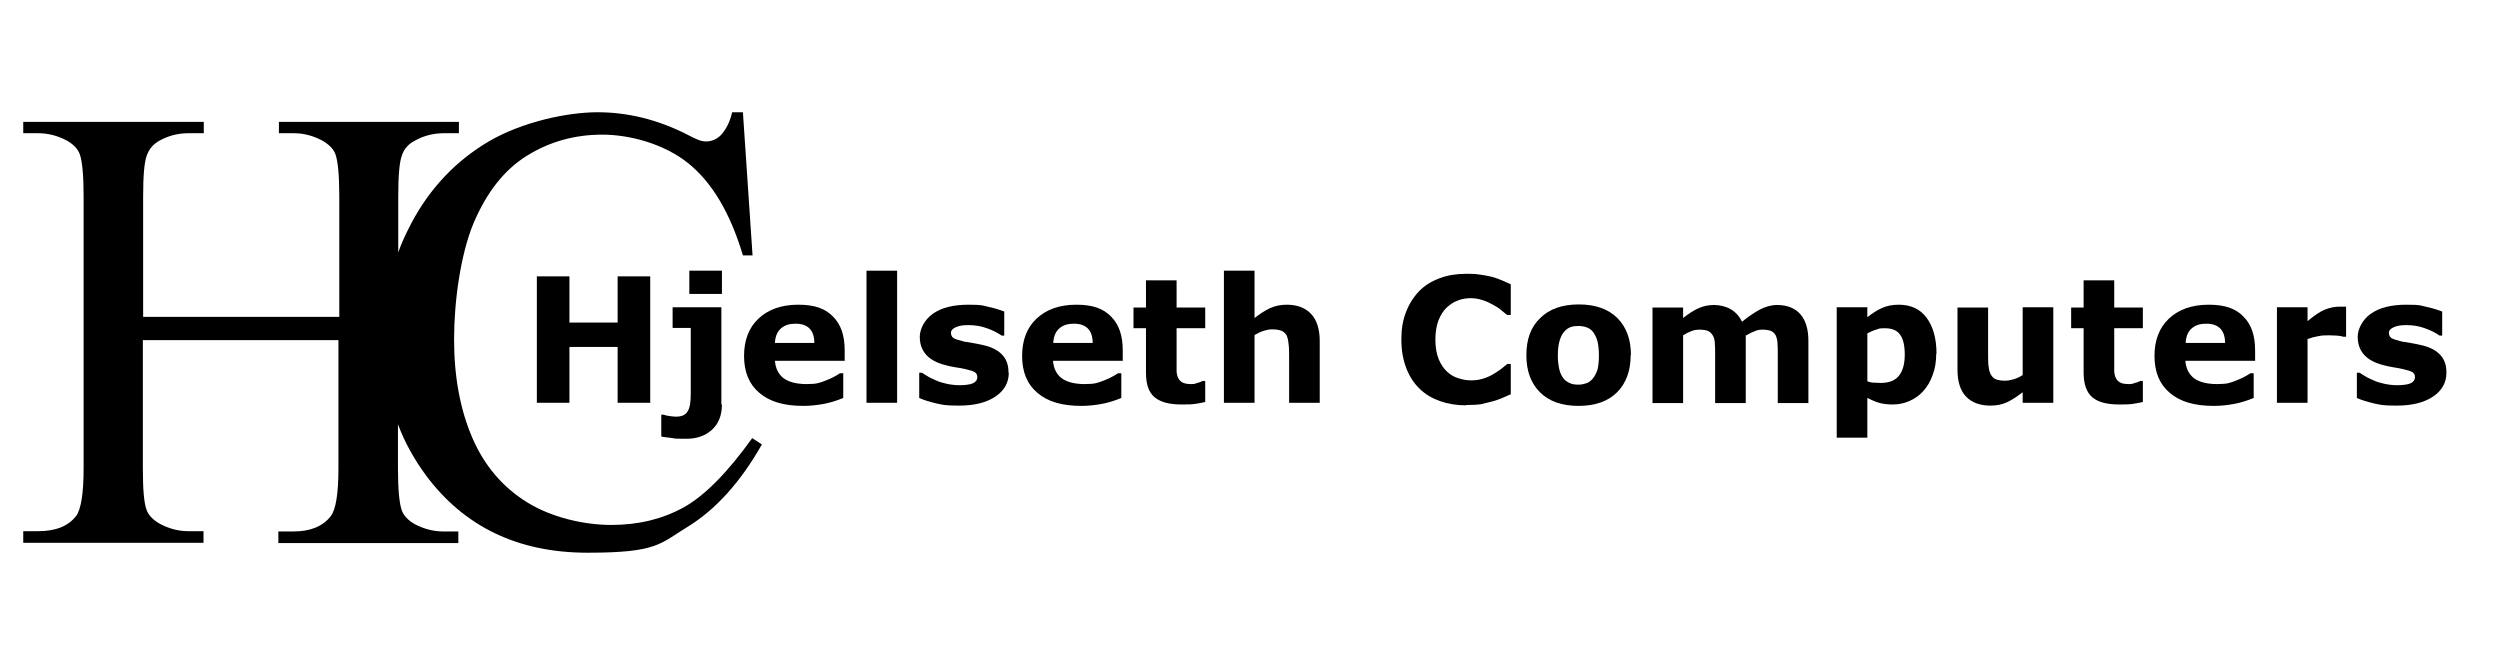
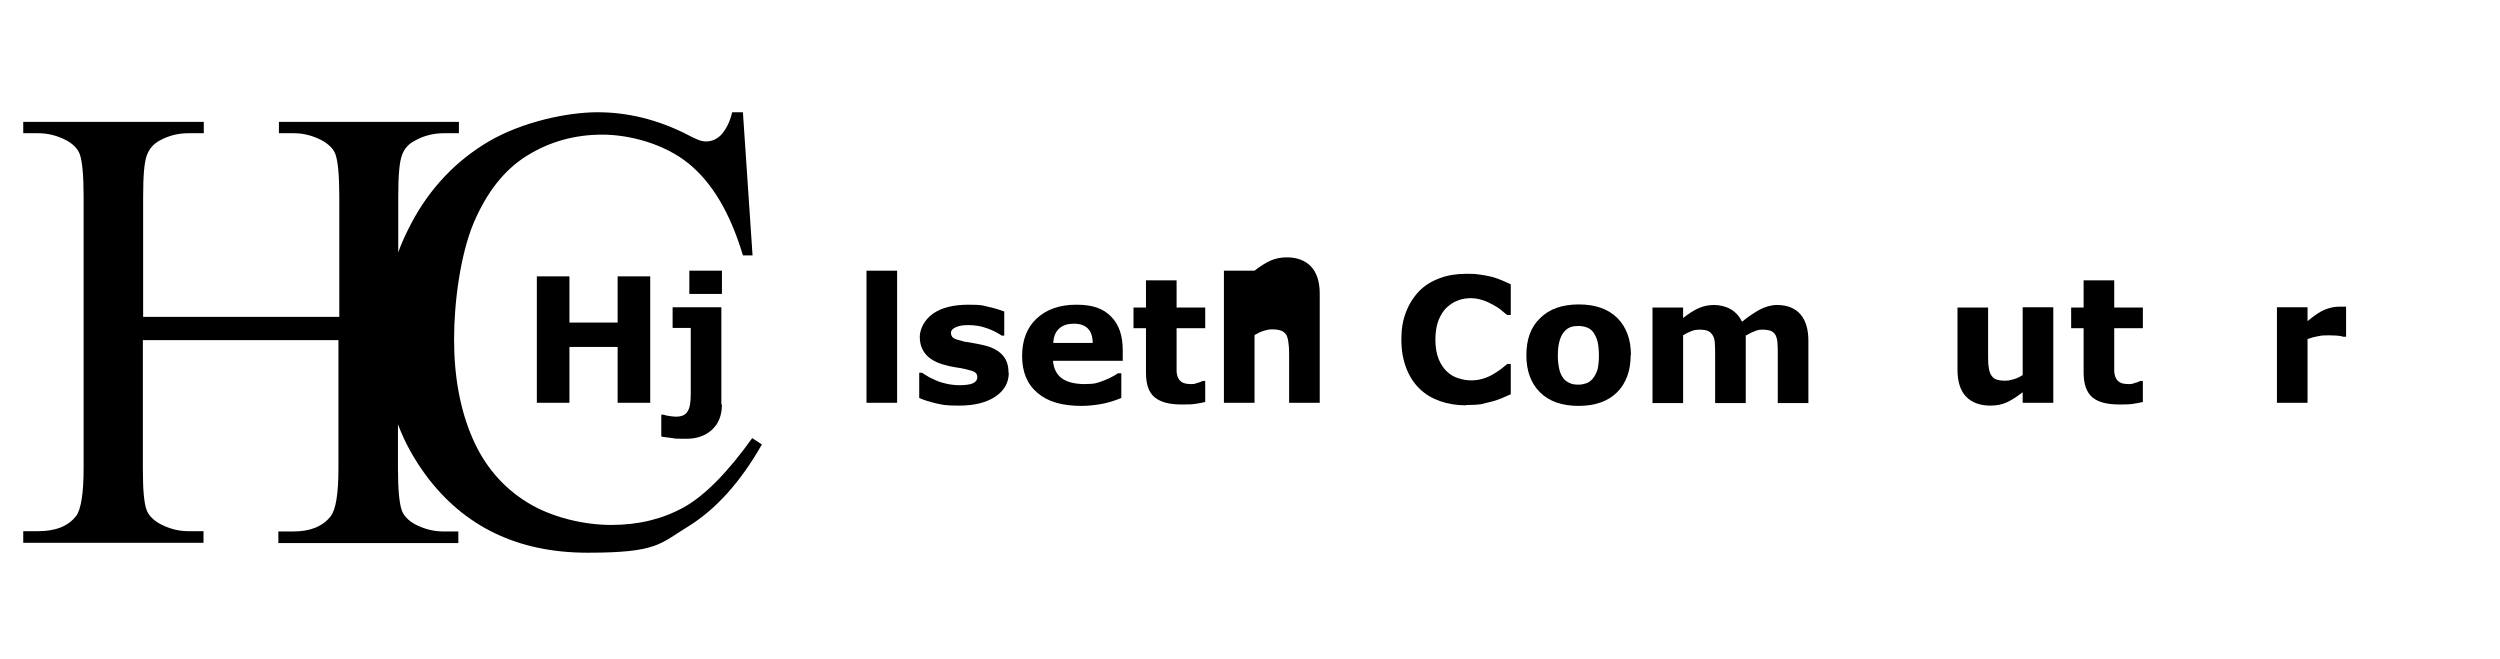
<svg xmlns="http://www.w3.org/2000/svg" id="Layer_1" version="1.1" viewBox="0 0 882 232.6">
  <path d="M265.5,154.4c-8.8,12.3-16.9,20.5-24.3,24.6-7.4,4.1-15.9,6.2-25.5,6.2s-21-2.6-29.6-7.9c-8.6-5.3-15.1-12.8-19.4-22.7-4.3-9.9-6.5-21.5-6.5-34.9s2.3-29.9,6.8-40.8c4.6-10.9,10.8-18.9,18.8-23.9,8-5,16.9-7.5,26.7-7.5s21.8,3.3,30.2,10c8.4,6.7,14.9,17.5,19.4,32.6h3.4l-3.4-50.5h-3.8c-.8,3.5-2.2,6.2-4.1,8.2-1.5,1.4-3.2,2.1-5.1,2.1s-3.5-.8-6.6-2.4c-10.4-5.3-21-7.9-31.7-7.9s-26.5,3.4-38.2,10.2c-11.6,6.8-20.8,16.4-27.4,28.8-1.8,3.4-3.4,6.8-4.7,10.4v-19.7c0-7.3.4-12.1,1.3-14.5.8-2.4,2.4-4.1,4.8-5.3,3.1-1.7,6.5-2.5,10-2.5h5.3v-4h-63.5v4h5.3c3.5,0,6.8.9,10,2.6,2.3,1.3,3.9,2.9,4.6,4.7.9,2.4,1.4,7.4,1.4,15v42.5H50.5v-42.5c0-7.3.4-12.1,1.3-14.5.9-2.4,2.4-4.1,4.7-5.3,3.1-1.7,6.5-2.5,10-2.5h5.4v-4H8.2v4h5.3c3.5,0,6.9.9,10.1,2.6,2.3,1.3,3.8,2.9,4.5,4.7.9,2.4,1.4,7.4,1.4,15v95.8c0,8.9-.9,14.5-2.6,16.9-2.8,3.6-7.2,5.4-13.4,5.4h-5.3v4.1h63.6v-4.1h-5.4c-3.5,0-6.8-.9-10-2.6-2.3-1.3-3.9-2.9-4.6-4.7-1-2.4-1.4-7.4-1.4-14.9v-45.2h69v45.2c0,8.9-.9,14.5-2.7,16.9-2.8,3.6-7.2,5.4-13.2,5.4h-5.3v4.1h63.5v-4.1h-5.3c-3.5,0-6.9-.9-10.1-2.6-2.3-1.3-3.8-2.9-4.5-4.7-.9-2.4-1.4-7.4-1.4-14.9v-15.6c2.4,6.4,5.7,12.3,9.8,17.9,13.5,18.2,32.5,27.4,57.1,27.4s25.4-3.1,35.4-9.2c9.9-6.1,18.6-15.8,26.1-29l-3.4-2.2Z" />
  <path d="M229.4,142.1h-11.5v-19.7h-17v19.7h-11.5v-44.6h11.5v16.3h17v-16.3h11.5v44.6Z" />
  <path d="M254.7,142.7c0,3.8-1.2,6.8-3.5,8.9-2.3,2.1-5.3,3.2-9,3.2s-3.7,0-5.4-.3c-1.6-.2-2.8-.3-3.5-.5v-7.7h.8c.6.2,1.3.4,2.2.5.9.1,1.6.2,2.1.2,2.1,0,3.5-.6,4.2-1.9.8-1.2,1.1-3.3,1.1-6.1v-23.3h-6.4v-7.3h17.2v34.3ZM254.7,103.7h-11.5v-8.2h11.5v8.2Z" />
-   <path d="M298.1,127.3h-24.7c.2,2.6,1.2,4.7,3,6.1,1.9,1.4,4.6,2.1,8.2,2.1s4.5-.4,6.6-1.2c2.1-.8,3.8-1.7,5.1-2.6h1.2v8.7c-2.4,1-4.7,1.7-6.9,2.1-2.2.4-4.5.7-7.2.7-6.8,0-11.9-1.5-15.5-4.6-3.6-3-5.4-7.4-5.4-13s1.7-10,5.1-13.2c3.4-3.2,8.1-4.9,14-4.9s9.6,1.4,12.3,4.2c2.8,2.8,4.1,6.7,4.1,11.9v3.8ZM287.3,121c0-2.3-.6-4-1.7-5.1-1.1-1.1-2.7-1.7-4.9-1.7s-3.8.5-5.1,1.6c-1.3,1.1-2.1,2.8-2.2,5.2h14Z" />
  <path d="M316.5,142.1h-10.8v-46.6h10.8v46.6Z" />
  <path d="M355.9,131.5c0,3.5-1.6,6.3-4.7,8.4-3.1,2.1-7.4,3.2-12.8,3.2s-5.7-.3-8.2-.8c-2.4-.6-4.4-1.2-5.9-1.9v-8.9h1c.5.4,1.2.8,1.9,1.2.7.5,1.7.9,3,1.5,1.1.5,2.4.9,3.8,1.2,1.4.3,2.9.5,4.6.5s3.7-.2,4.7-.7c1-.5,1.5-1.2,1.5-2.1s-.3-1.4-.9-1.8c-.6-.4-1.7-.7-3.4-1.1-.8-.2-1.9-.4-3.3-.6-1.4-.2-2.6-.5-3.7-.8-3.1-.8-5.3-2-6.8-3.7-1.5-1.7-2.2-3.8-2.2-6.3s1.5-5.9,4.6-8.1c3.1-2.2,7.3-3.2,12.6-3.2s4.9.3,7.2.8c2.3.5,4.1,1.1,5.4,1.6v8.5h-.9c-1.6-1.1-3.4-2-5.5-2.7-2-.7-4.1-1-6.2-1s-3.2.2-4.4.7c-1.2.5-1.8,1.2-1.8,2s.3,1.4.8,1.8c.5.4,1.8.8,3.8,1.3,1.1.2,2.3.4,3.6.6,1.3.2,2.5.5,3.8.8,2.8.7,4.9,1.9,6.3,3.5,1.4,1.6,2,3.6,2,6Z" />
  <path d="M396.2,127.3h-24.7c.2,2.6,1.2,4.7,3,6.1,1.9,1.4,4.6,2.1,8.2,2.1s4.5-.4,6.6-1.2c2.1-.8,3.8-1.7,5.1-2.6h1.2v8.7c-2.4,1-4.7,1.7-6.9,2.1-2.2.4-4.5.7-7.2.7-6.8,0-11.9-1.5-15.5-4.6-3.6-3-5.4-7.4-5.4-13s1.7-10,5.1-13.2c3.4-3.2,8.1-4.9,14-4.9s9.6,1.4,12.3,4.2c2.8,2.8,4.1,6.7,4.1,11.9v3.8ZM385.5,121c0-2.3-.6-4-1.7-5.1-1.1-1.1-2.7-1.7-4.9-1.7s-3.8.5-5.1,1.6c-1.3,1.1-2.1,2.8-2.2,5.2h14Z" />
  <path d="M425.3,141.8c-1.2.3-2.4.5-3.7.7-1.3.2-2.9.2-4.8.2-4.2,0-7.3-.8-9.4-2.5-2.1-1.7-3.1-4.6-3.1-8.7v-15.7h-4.4v-7.3h4.4v-9.6h10.8v9.6h10.1v7.3h-10.1v11.9c0,1.2,0,2.2,0,3.1,0,.9.2,1.7.5,2.4.3.7.8,1.3,1.5,1.7.7.4,1.7.6,3.1.6s1.3-.1,2.2-.4c.9-.2,1.5-.5,1.9-.7h.9v7.4Z" />
-   <path d="M465.6,142.1h-10.8v-16.7c0-1.4,0-2.7-.2-4.1-.1-1.4-.4-2.3-.7-3-.4-.7-1-1.3-1.8-1.6-.8-.3-1.8-.5-3.2-.5s-2,.2-3,.5c-1,.3-2.1.8-3.3,1.5v23.9h-10.8v-46.6h10.8v16.7c1.9-1.5,3.8-2.7,5.5-3.5,1.8-.8,3.7-1.2,5.9-1.2,3.6,0,6.5,1.1,8.5,3.2,2,2.1,3.1,5.3,3.1,9.5v21.9Z" />
+   <path d="M465.6,142.1h-10.8v-16.7c0-1.4,0-2.7-.2-4.1-.1-1.4-.4-2.3-.7-3-.4-.7-1-1.3-1.8-1.6-.8-.3-1.8-.5-3.2-.5s-2,.2-3,.5c-1,.3-2.1.8-3.3,1.5v23.9h-10.8v-46.6h10.8c1.9-1.5,3.8-2.7,5.5-3.5,1.8-.8,3.7-1.2,5.9-1.2,3.6,0,6.5,1.1,8.5,3.2,2,2.1,3.1,5.3,3.1,9.5v21.9Z" />
  <path d="M517.2,143c-3.3,0-6.4-.5-9.2-1.5-2.8-1-5.2-2.4-7.2-4.4-2-1.9-3.6-4.4-4.7-7.3-1.1-2.9-1.7-6.2-1.7-10s.5-6.7,1.6-9.6c1.1-2.9,2.6-5.3,4.6-7.4,1.9-2,4.3-3.5,7.2-4.6,2.9-1.1,6-1.6,9.4-1.6s3.6.1,5.1.3c1.5.2,2.9.5,4.2.8,1.3.4,2.5.8,3.6,1.3,1.1.5,2,.9,2.9,1.3v10.8h-1.3c-.6-.5-1.3-1-2.1-1.7-.8-.7-1.8-1.3-2.9-1.9-1.1-.6-2.3-1.2-3.6-1.6-1.3-.4-2.6-.7-4.1-.7s-3.2.2-4.6.8c-1.5.5-2.8,1.4-4,2.5-1.2,1.1-2.1,2.6-2.9,4.5-.7,1.9-1.1,4.1-1.1,6.8s.4,5.1,1.2,7c.8,1.9,1.8,3.3,3,4.4,1.2,1.1,2.6,1.9,4.1,2.3,1.5.5,3,.7,4.4.7s2.8-.2,4.1-.6c1.4-.4,2.6-1,3.8-1.7,1-.6,1.9-1.2,2.7-1.8.8-.7,1.5-1.2,2.1-1.7h1.2v10.7c-1.1.5-2.2,1-3.2,1.4-1,.4-2.1.8-3.2,1.1-1.5.4-2.8.7-4.1,1-1.3.2-3,.3-5.3.3Z" />
  <path d="M575.3,125.3c0,5.5-1.6,9.9-4.8,13.1-3.2,3.2-7.8,4.8-13.6,4.8s-10.4-1.6-13.6-4.8c-3.2-3.2-4.8-7.5-4.8-13.1s1.6-10,4.9-13.1c3.2-3.2,7.8-4.8,13.6-4.8s10.4,1.6,13.6,4.8c3.2,3.2,4.8,7.6,4.8,13.1ZM562,133.5c.7-.9,1.2-1.9,1.6-3.1.3-1.2.5-2.9.5-5s-.2-3.6-.5-5c-.4-1.3-.9-2.4-1.5-3.2-.6-.8-1.4-1.4-2.3-1.7-.9-.3-1.9-.5-2.9-.5s-2,.1-2.8.4c-.8.3-1.6.8-2.3,1.7-.7.8-1.2,1.8-1.6,3.2-.4,1.4-.6,3.1-.6,5.1s.2,3.4.5,4.8c.3,1.4.8,2.4,1.5,3.3.6.8,1.4,1.3,2.3,1.7.9.4,1.9.5,3,.5s1.9-.2,2.8-.5c.9-.3,1.6-.9,2.3-1.7Z" />
  <path d="M615.9,118.3v23.9h-10.8v-16.8c0-1.6,0-3-.1-4.2,0-1.1-.3-2.1-.7-2.8-.4-.7-.9-1.2-1.6-1.6-.7-.3-1.8-.5-3.1-.5s-2.1.2-3.1.6c-1,.4-1.9.9-2.7,1.4v23.9h-10.8v-33.7h10.8v3.7c1.9-1.5,3.6-2.6,5.3-3.4,1.7-.8,3.6-1.2,5.6-1.2s4.2.5,5.9,1.5c1.7,1,3,2.4,4,4.4,2.2-1.8,4.3-3.2,6.3-4.3,2-1,4-1.6,6-1.6,3.6,0,6.4,1.1,8.3,3.3,1.9,2.2,2.8,5.3,2.8,9.4v21.9h-10.8v-16.8c0-1.7,0-3.1-.1-4.2,0-1.1-.3-2.1-.6-2.8-.3-.7-.9-1.2-1.6-1.6-.7-.3-1.8-.5-3.1-.5s-1.8.2-2.6.5c-.9.3-1.9.8-3.1,1.5Z" />
-   <path d="M683.1,124.8c0,2.8-.4,5.3-1.3,7.6-.8,2.3-2,4.2-3.3,5.6-1.4,1.6-3.1,2.7-4.9,3.5-1.8.8-3.8,1.2-5.8,1.2s-3.5-.2-4.9-.6c-1.3-.4-2.7-1-4.1-1.7v14h-10.8v-46h10.8v3.5c1.7-1.3,3.3-2.4,5.1-3.2,1.7-.8,3.7-1.2,6-1.2,4.2,0,7.5,1.5,9.8,4.6,2.3,3.1,3.5,7.3,3.5,12.7ZM672,125.1c0-3.3-.6-5.7-1.7-7.1-1.1-1.5-2.9-2.2-5.3-2.2s-2.1.2-3.1.5c-1.1.3-2.1.8-3.1,1.3v16.9c.7.3,1.5.5,2.3.5.8,0,1.6.1,2.4.1,2.9,0,5-.8,6.4-2.5,1.4-1.7,2.1-4.2,2.1-7.5Z" />
  <path d="M724.4,142.1h-10.8v-3.7c-2,1.5-3.8,2.7-5.5,3.5-1.7.8-3.6,1.2-5.9,1.2-3.7,0-6.6-1.1-8.6-3.2-2-2.1-3-5.3-3-9.5v-21.9h10.8v16.7c0,1.7,0,3.1.2,4.2.1,1.1.4,2.1.8,2.8.4.7,1,1.3,1.7,1.6.8.3,1.8.5,3.2.5s1.9-.2,3.1-.5c1.1-.3,2.2-.8,3.2-1.5v-23.9h10.8v33.7Z" />
  <path d="M756.1,141.8c-1.2.3-2.4.5-3.7.7-1.3.2-2.9.2-4.8.2-4.2,0-7.3-.8-9.4-2.5-2-1.7-3.1-4.6-3.1-8.7v-15.7h-4.4v-7.3h4.4v-9.6h10.8v9.6h10.1v7.3h-10.1v11.9c0,1.2,0,2.2,0,3.1,0,.9.2,1.7.5,2.4.3.7.8,1.3,1.5,1.7.7.4,1.7.6,3.1.6s1.3-.1,2.2-.4c.9-.2,1.5-.5,1.9-.7h.9v7.4Z" />
-   <path d="M795.7,127.3h-24.7c.2,2.6,1.2,4.7,3,6.1,1.9,1.4,4.6,2.1,8.2,2.1s4.5-.4,6.6-1.2c2.1-.8,3.8-1.7,5.1-2.6h1.2v8.7c-2.4,1-4.7,1.7-6.9,2.1-2.2.4-4.5.7-7.2.7-6.8,0-11.9-1.5-15.5-4.6-3.6-3-5.4-7.4-5.4-13s1.7-10,5.1-13.2c3.4-3.2,8.1-4.9,14-4.9s9.6,1.4,12.3,4.2c2.8,2.8,4.1,6.7,4.1,11.9v3.8ZM785,121c0-2.3-.6-4-1.7-5.1-1.1-1.1-2.7-1.7-4.9-1.7s-3.8.5-5.1,1.6c-1.3,1.1-2.1,2.8-2.2,5.2h14Z" />
  <path d="M827.7,118.8h-1c-.5-.2-1.2-.3-2.2-.4-1,0-1.9-.1-2.5-.1-1.5,0-2.9,0-4.1.3-1.2.2-2.4.5-3.8,1v22.5h-10.8v-33.7h10.8v4.9c2.4-2,4.4-3.4,6.2-4.1,1.8-.7,3.4-1,4.8-1s.8,0,1.3,0c.5,0,.9,0,1.3,0v10.3Z" />
-   <path d="M863.1,131.5c0,3.5-1.6,6.3-4.7,8.4-3.1,2.1-7.4,3.2-12.8,3.2s-5.7-.3-8.2-.8c-2.4-.6-4.4-1.2-5.9-1.9v-8.9h1c.5.4,1.2.8,1.9,1.2.7.5,1.7.9,3,1.5,1.1.5,2.4.9,3.8,1.2,1.4.3,2.9.5,4.6.5s3.7-.2,4.7-.7c1-.5,1.5-1.2,1.5-2.1s-.3-1.4-.9-1.8c-.6-.4-1.7-.7-3.4-1.1-.8-.2-1.9-.4-3.2-.6-1.4-.2-2.6-.5-3.7-.8-3.1-.8-5.3-2-6.8-3.7-1.5-1.7-2.2-3.8-2.2-6.3s1.5-5.9,4.6-8.1c3.1-2.2,7.3-3.2,12.6-3.2s4.9.3,7.2.8c2.3.5,4.1,1.1,5.4,1.6v8.5h-.9c-1.6-1.1-3.4-2-5.5-2.7-2-.7-4.1-1-6.2-1s-3.2.2-4.4.7c-1.2.5-1.8,1.2-1.8,2s.3,1.4.8,1.8c.5.4,1.8.8,3.8,1.3,1.1.2,2.3.4,3.6.6,1.3.2,2.5.5,3.8.8,2.8.7,4.9,1.9,6.3,3.5,1.4,1.6,2,3.6,2,6Z" />
</svg>